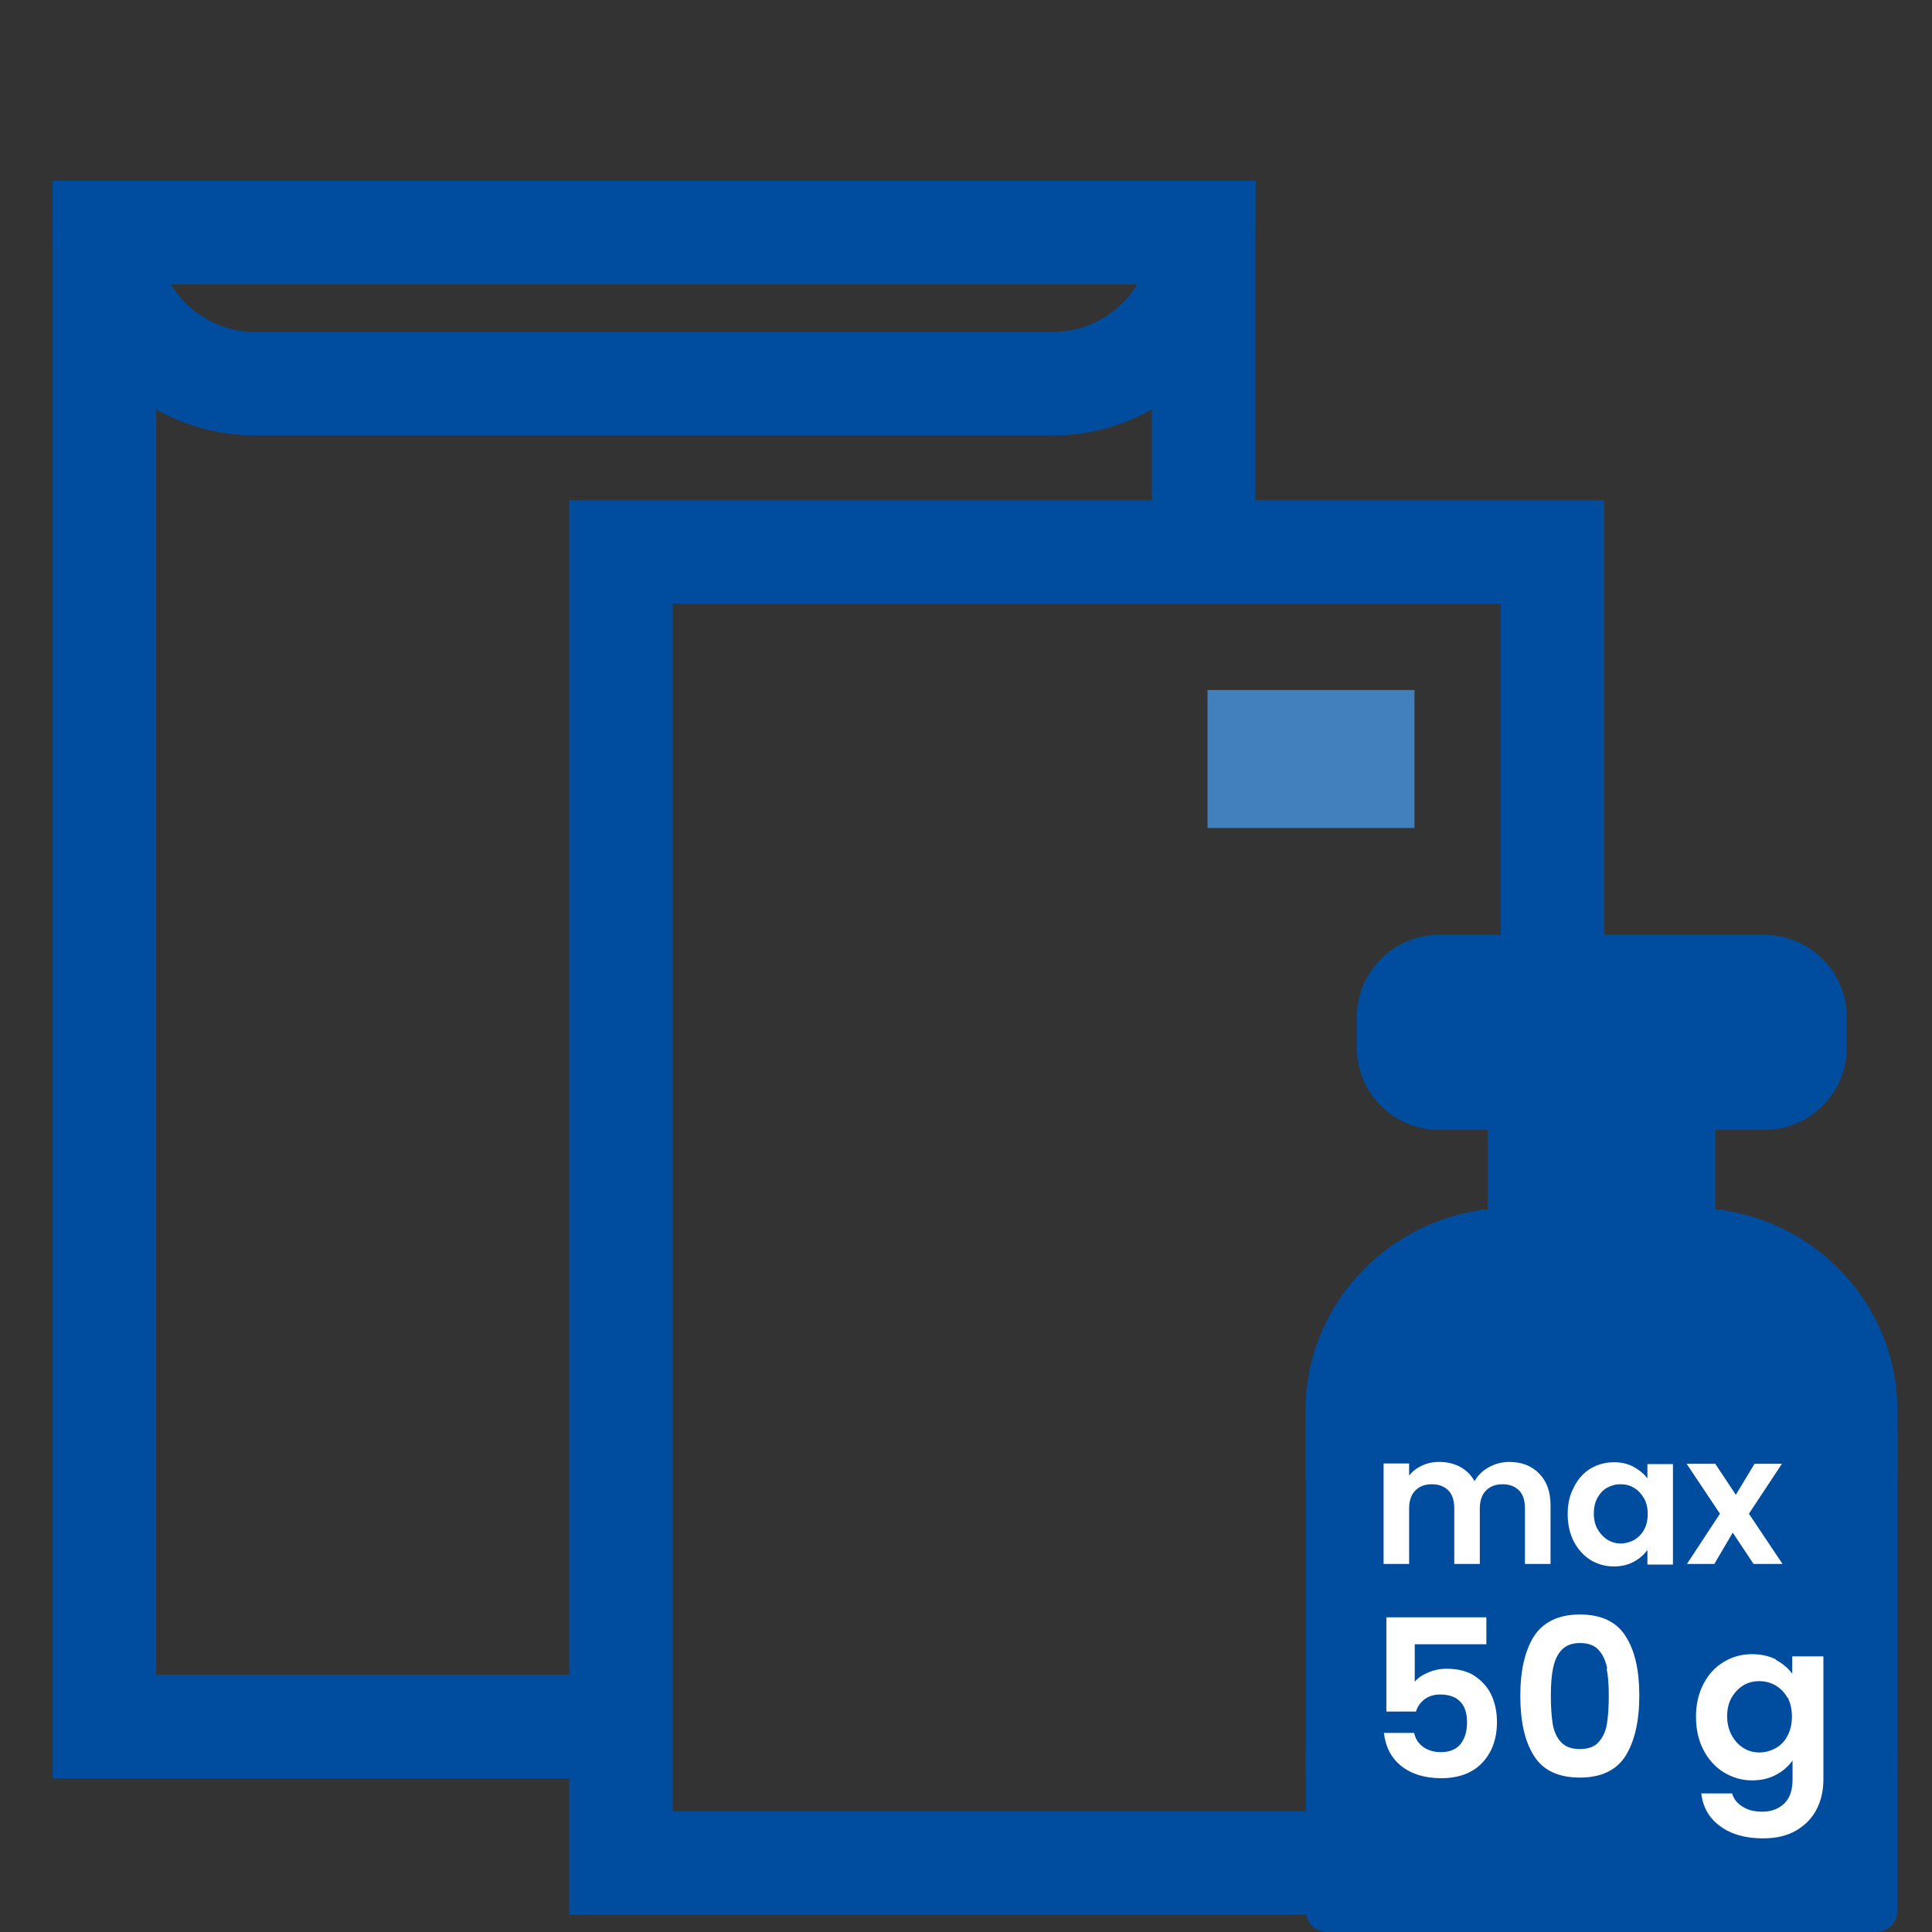
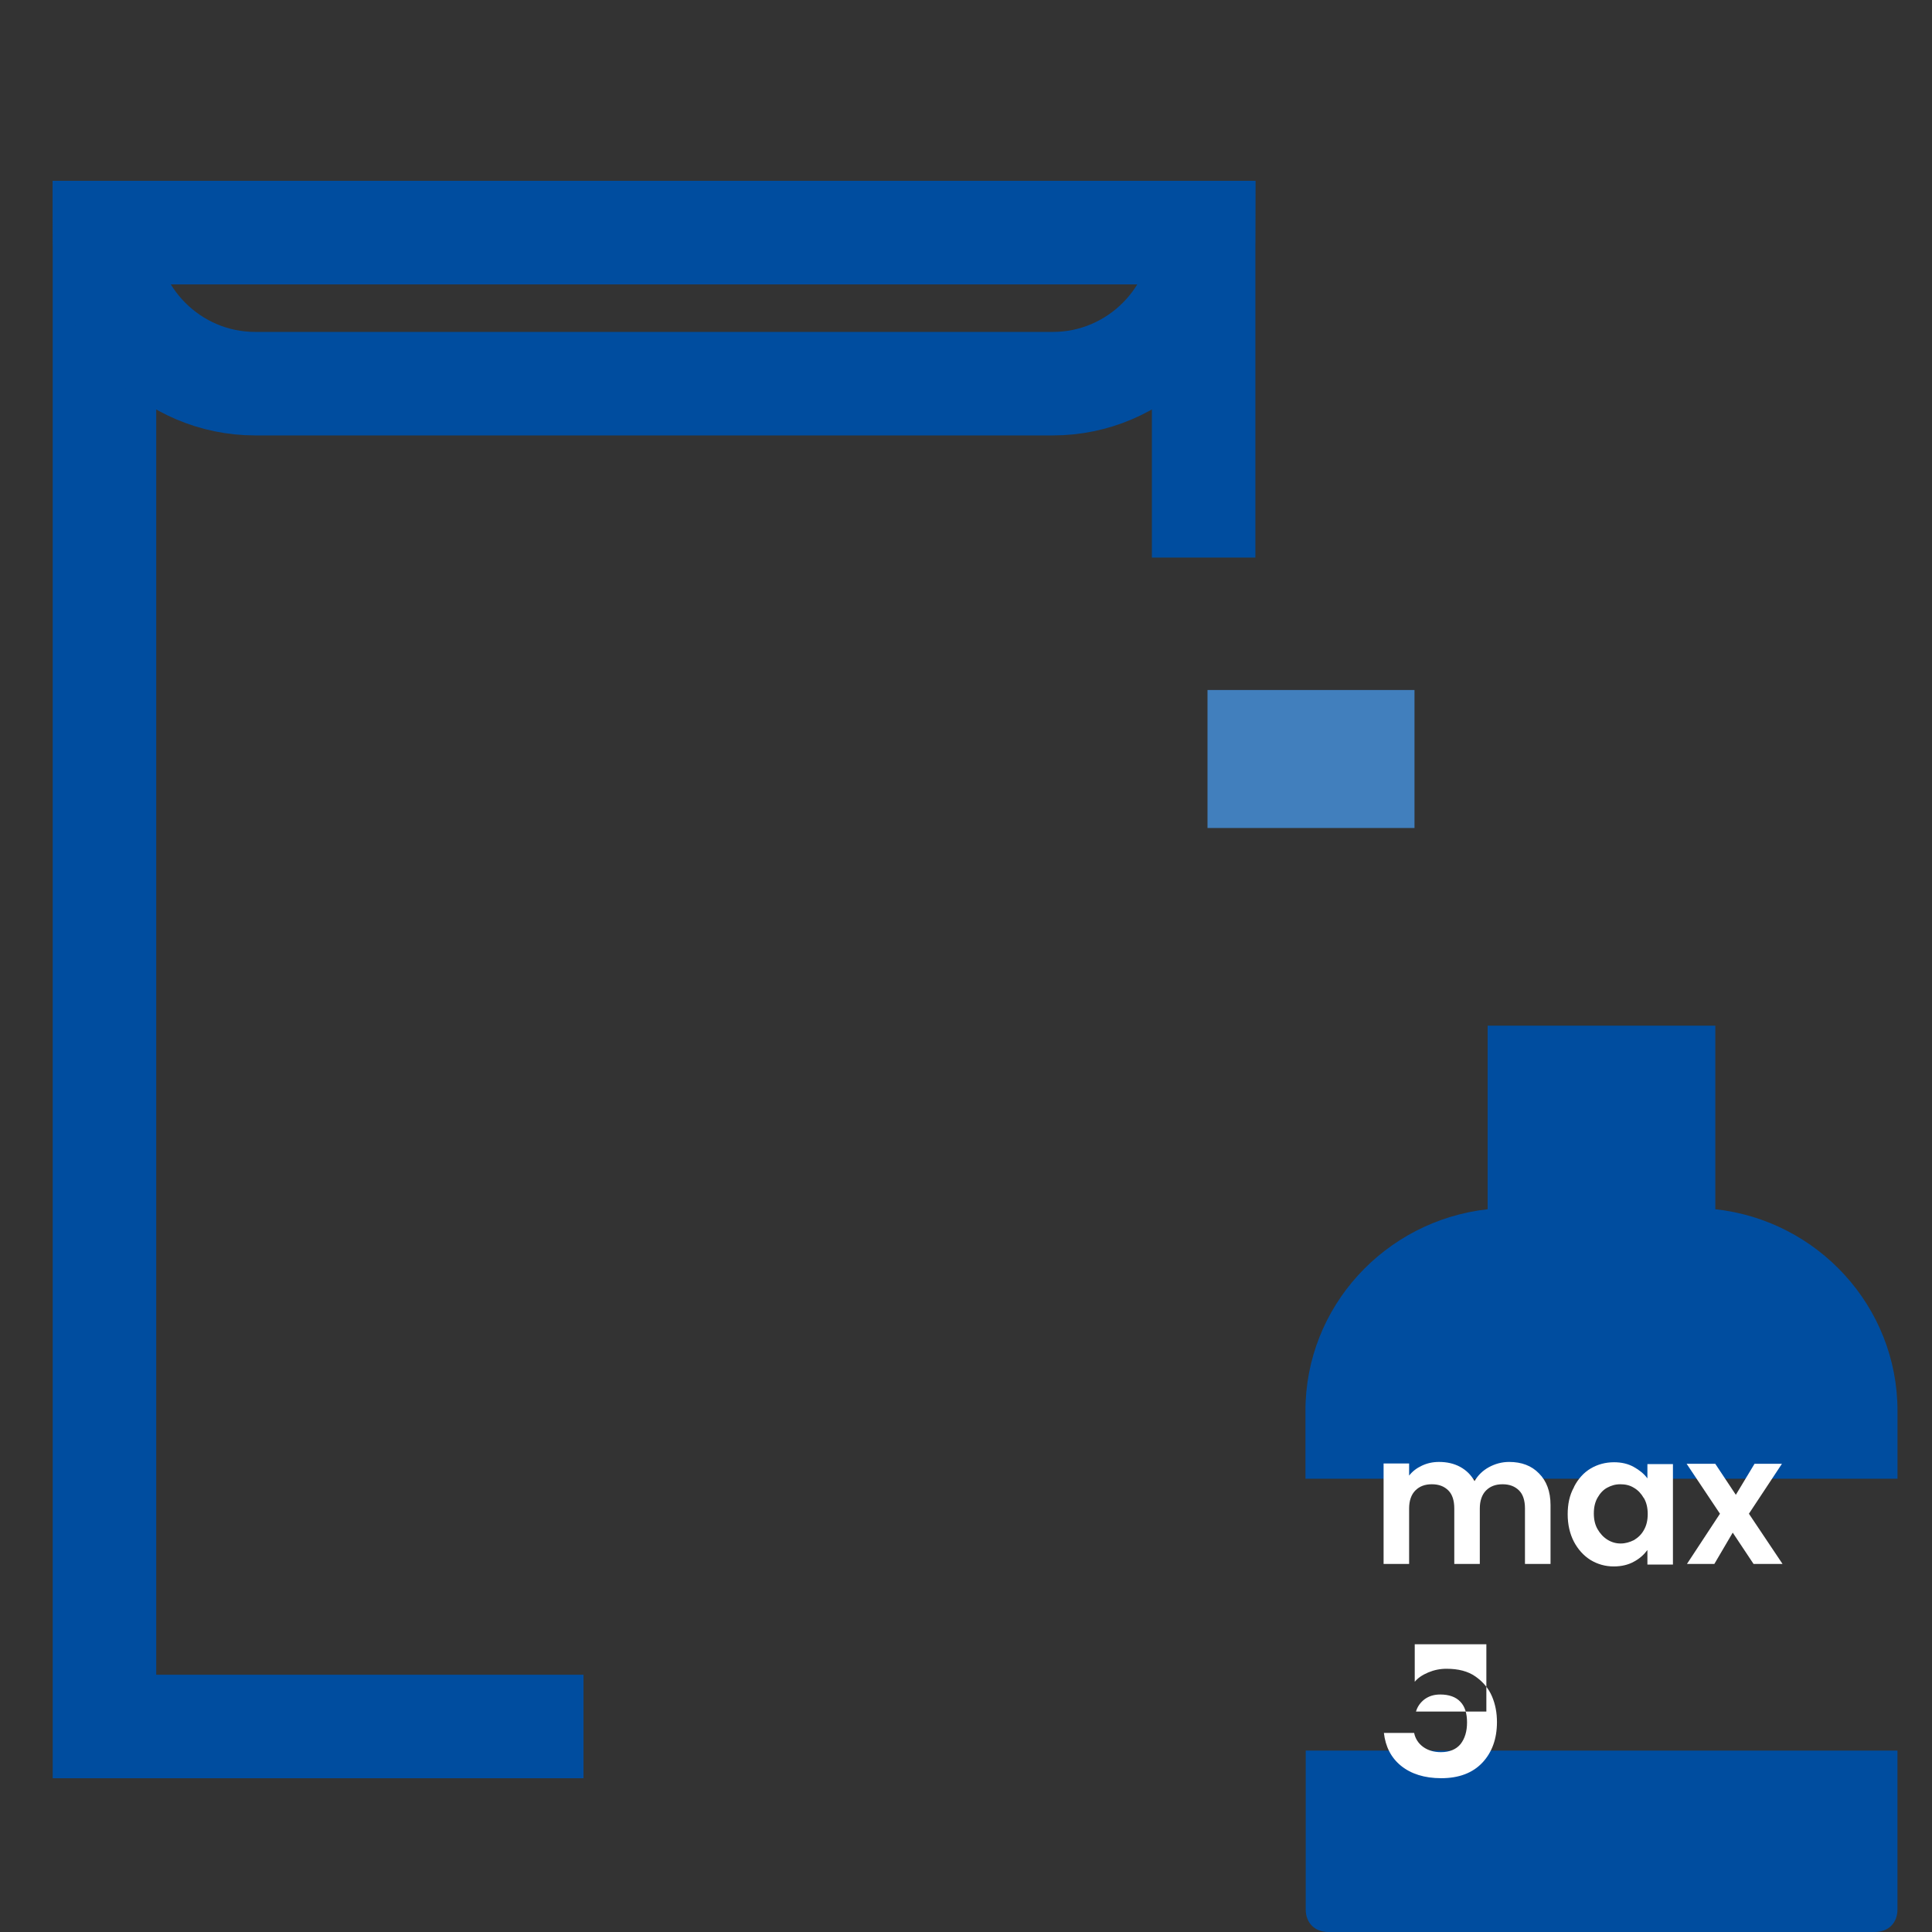
<svg xmlns="http://www.w3.org/2000/svg" width="56" height="56" viewBox="0 0 56 56" fill="none">
  <rect x="0" y="0" width="56" height="56" fill="#333333" stroke="none" />
  <path d="M16.913 50.043H3.028V6.741H34.888V16.161" stroke="#004D9F" stroke-width="3" stroke-miterlimit="10" />
  <path d="M3.028 6.741H34.888C34.888 9.156 32.926 11.121 30.517 11.121H7.399C4.989 11.121 3.028 9.156 3.028 6.741Z" stroke="#004D9F" stroke-width="3" stroke-miterlimit="10" />
-   <path d="M45 16H18V54H45V16Z" stroke="#004D9F" stroke-width="3" stroke-miterlimit="10" />
  <path d="M41 20H35V24H41V20Z" fill="#417FBD" />
-   <path d="M54.999 41.351H37.847V51.407H54.999V41.351Z" fill="#004D9F" />
  <path d="M37.847 50.742V55.344C37.847 55.739 38.109 56 38.506 56H54.34C54.737 56 54.999 55.739 54.999 55.344V50.742H37.847Z" fill="#004D9F" />
  <path d="M55 42.861V40.892C55 37.873 52.689 35.374 49.719 35.05V29.73H43.12V35.05C40.15 35.383 37.839 37.873 37.839 40.892V42.861H54.991H55Z" fill="#004D9F" />
-   <path d="M51.136 27.097H41.72C40.399 27.097 39.328 28.163 39.328 29.478V30.368C39.328 31.683 40.399 32.75 41.72 32.75H51.136C52.457 32.75 53.528 31.683 53.528 30.368V29.478C53.528 28.163 52.457 27.097 51.136 27.097Z" fill="#004D9F" />
-   <path d="M43.083 47.66H41.007V48.747C41.097 48.639 41.224 48.55 41.395 48.478C41.567 48.406 41.738 48.37 41.928 48.37C42.271 48.37 42.551 48.442 42.767 48.594C42.984 48.747 43.146 48.936 43.246 49.17C43.345 49.403 43.39 49.646 43.39 49.916C43.39 50.401 43.246 50.796 42.966 51.093C42.686 51.389 42.289 51.542 41.774 51.542C41.287 51.542 40.899 51.416 40.61 51.183C40.321 50.949 40.158 50.626 40.113 50.23H40.989C41.025 50.401 41.115 50.536 41.251 50.635C41.386 50.733 41.558 50.787 41.765 50.787C42.018 50.787 42.208 50.706 42.334 50.554C42.46 50.392 42.523 50.185 42.523 49.925C42.523 49.664 42.46 49.457 42.325 49.322C42.199 49.188 42 49.116 41.747 49.116C41.567 49.116 41.422 49.161 41.296 49.251C41.178 49.34 41.088 49.457 41.043 49.61H40.185V46.878H43.083V47.66Z" fill="white" />
-   <path d="M44.464 47.426C44.735 47.013 45.178 46.797 45.791 46.797C46.405 46.797 46.857 47.004 47.118 47.426C47.389 47.84 47.516 48.415 47.516 49.152C47.516 49.889 47.38 50.473 47.118 50.895C46.848 51.318 46.405 51.524 45.791 51.524C45.178 51.524 44.726 51.318 44.464 50.895C44.194 50.473 44.067 49.889 44.067 49.152C44.067 48.415 44.203 47.84 44.464 47.426ZM46.586 48.361C46.541 48.145 46.468 47.974 46.342 47.831C46.225 47.696 46.044 47.624 45.8 47.624C45.557 47.624 45.385 47.696 45.259 47.831C45.132 47.965 45.06 48.145 45.015 48.361C44.97 48.577 44.952 48.837 44.952 49.152C44.952 49.466 44.97 49.745 45.006 49.969C45.042 50.185 45.123 50.365 45.25 50.5C45.376 50.635 45.557 50.697 45.791 50.697C46.026 50.697 46.216 50.635 46.333 50.5C46.459 50.365 46.541 50.185 46.577 49.969C46.613 49.754 46.631 49.475 46.631 49.152C46.631 48.828 46.613 48.577 46.568 48.361H46.586Z" fill="white" />
-   <path d="M51.47 48.109C51.669 48.217 51.831 48.352 51.949 48.514V48.01H52.852V51.569C52.852 51.893 52.788 52.189 52.653 52.45C52.517 52.711 52.319 52.908 52.057 53.061C51.795 53.214 51.47 53.286 51.1 53.286C50.595 53.286 50.179 53.169 49.863 52.935C49.538 52.702 49.358 52.378 49.313 51.983H50.206C50.252 52.144 50.351 52.27 50.513 52.369C50.667 52.468 50.856 52.513 51.082 52.513C51.344 52.513 51.551 52.432 51.714 52.279C51.877 52.127 51.958 51.893 51.958 51.578V51.03C51.84 51.192 51.687 51.336 51.479 51.443C51.281 51.551 51.046 51.605 50.784 51.605C50.486 51.605 50.215 51.524 49.963 51.371C49.719 51.219 49.52 51.003 49.376 50.724C49.231 50.446 49.159 50.122 49.159 49.763C49.159 49.403 49.231 49.089 49.376 48.81C49.52 48.532 49.71 48.325 49.963 48.172C50.215 48.019 50.486 47.947 50.784 47.947C51.046 47.947 51.281 48.001 51.479 48.1L51.47 48.109ZM51.813 49.215C51.732 49.062 51.615 48.945 51.47 48.855C51.326 48.774 51.172 48.729 51.001 48.729C50.829 48.729 50.676 48.765 50.54 48.846C50.405 48.927 50.288 49.044 50.197 49.197C50.107 49.349 50.062 49.538 50.062 49.745C50.062 49.952 50.107 50.14 50.197 50.302C50.288 50.464 50.396 50.581 50.54 50.67C50.685 50.76 50.838 50.796 51.001 50.796C51.163 50.796 51.326 50.751 51.47 50.67C51.615 50.59 51.732 50.473 51.813 50.311C51.895 50.158 51.94 49.969 51.94 49.754C51.94 49.538 51.895 49.349 51.813 49.197V49.215Z" fill="white" />
+   <path d="M43.083 47.66H41.007V48.747C41.097 48.639 41.224 48.55 41.395 48.478C41.567 48.406 41.738 48.37 41.928 48.37C42.271 48.37 42.551 48.442 42.767 48.594C42.984 48.747 43.146 48.936 43.246 49.17C43.345 49.403 43.39 49.646 43.39 49.916C43.39 50.401 43.246 50.796 42.966 51.093C42.686 51.389 42.289 51.542 41.774 51.542C41.287 51.542 40.899 51.416 40.61 51.183C40.321 50.949 40.158 50.626 40.113 50.23H40.989C41.025 50.401 41.115 50.536 41.251 50.635C41.386 50.733 41.558 50.787 41.765 50.787C42.018 50.787 42.208 50.706 42.334 50.554C42.46 50.392 42.523 50.185 42.523 49.925C42.523 49.664 42.46 49.457 42.325 49.322C42.199 49.188 42 49.116 41.747 49.116C41.567 49.116 41.422 49.161 41.296 49.251C41.178 49.34 41.088 49.457 41.043 49.61H40.185H43.083V47.66Z" fill="white" />
  <path d="M44.609 42.708C44.825 42.923 44.943 43.229 44.943 43.624V45.332H44.202V43.723C44.202 43.499 44.148 43.319 44.031 43.202C43.913 43.085 43.76 43.022 43.552 43.022C43.345 43.022 43.191 43.085 43.074 43.202C42.957 43.319 42.893 43.499 42.893 43.723V45.332H42.153V43.723C42.153 43.499 42.099 43.319 41.982 43.202C41.864 43.085 41.711 43.022 41.503 43.022C41.295 43.022 41.142 43.085 41.025 43.202C40.907 43.319 40.844 43.499 40.844 43.723V45.332H40.104V42.42H40.844V42.771C40.943 42.645 41.061 42.555 41.214 42.483C41.368 42.411 41.53 42.375 41.711 42.375C41.937 42.375 42.144 42.42 42.325 42.519C42.505 42.618 42.641 42.753 42.74 42.932C42.839 42.762 42.975 42.627 43.155 42.528C43.336 42.429 43.534 42.375 43.742 42.375C44.103 42.375 44.392 42.483 44.609 42.708Z" fill="white" />
  <path d="M45.63 43.085C45.747 42.861 45.909 42.681 46.108 42.564C46.307 42.447 46.532 42.384 46.785 42.384C47.002 42.384 47.191 42.429 47.354 42.519C47.516 42.609 47.652 42.717 47.751 42.852V42.438H48.491V45.35H47.751V44.928C47.652 45.062 47.525 45.179 47.354 45.269C47.191 45.359 46.993 45.404 46.776 45.404C46.532 45.404 46.307 45.341 46.099 45.215C45.9 45.089 45.738 44.91 45.62 44.685C45.503 44.46 45.44 44.191 45.44 43.894C45.44 43.597 45.494 43.337 45.62 43.112L45.63 43.085ZM47.643 43.418C47.57 43.292 47.48 43.193 47.354 43.121C47.236 43.049 47.11 43.022 46.966 43.022C46.821 43.022 46.704 43.058 46.586 43.121C46.469 43.184 46.379 43.283 46.307 43.409C46.234 43.535 46.198 43.687 46.198 43.867C46.198 44.047 46.234 44.2 46.307 44.325C46.379 44.451 46.478 44.559 46.596 44.631C46.713 44.703 46.839 44.739 46.975 44.739C47.11 44.739 47.236 44.703 47.363 44.64C47.48 44.568 47.58 44.478 47.652 44.343C47.724 44.218 47.76 44.065 47.76 43.885C47.76 43.705 47.724 43.553 47.652 43.427L47.643 43.418Z" fill="white" />
  <path d="M50.828 45.332L50.224 44.424L49.691 45.332H48.897L49.854 43.876L48.888 42.429H49.718L50.314 43.328L50.856 42.429H51.65L50.693 43.876L51.668 45.332H50.838H50.828Z" fill="white" />
</svg>